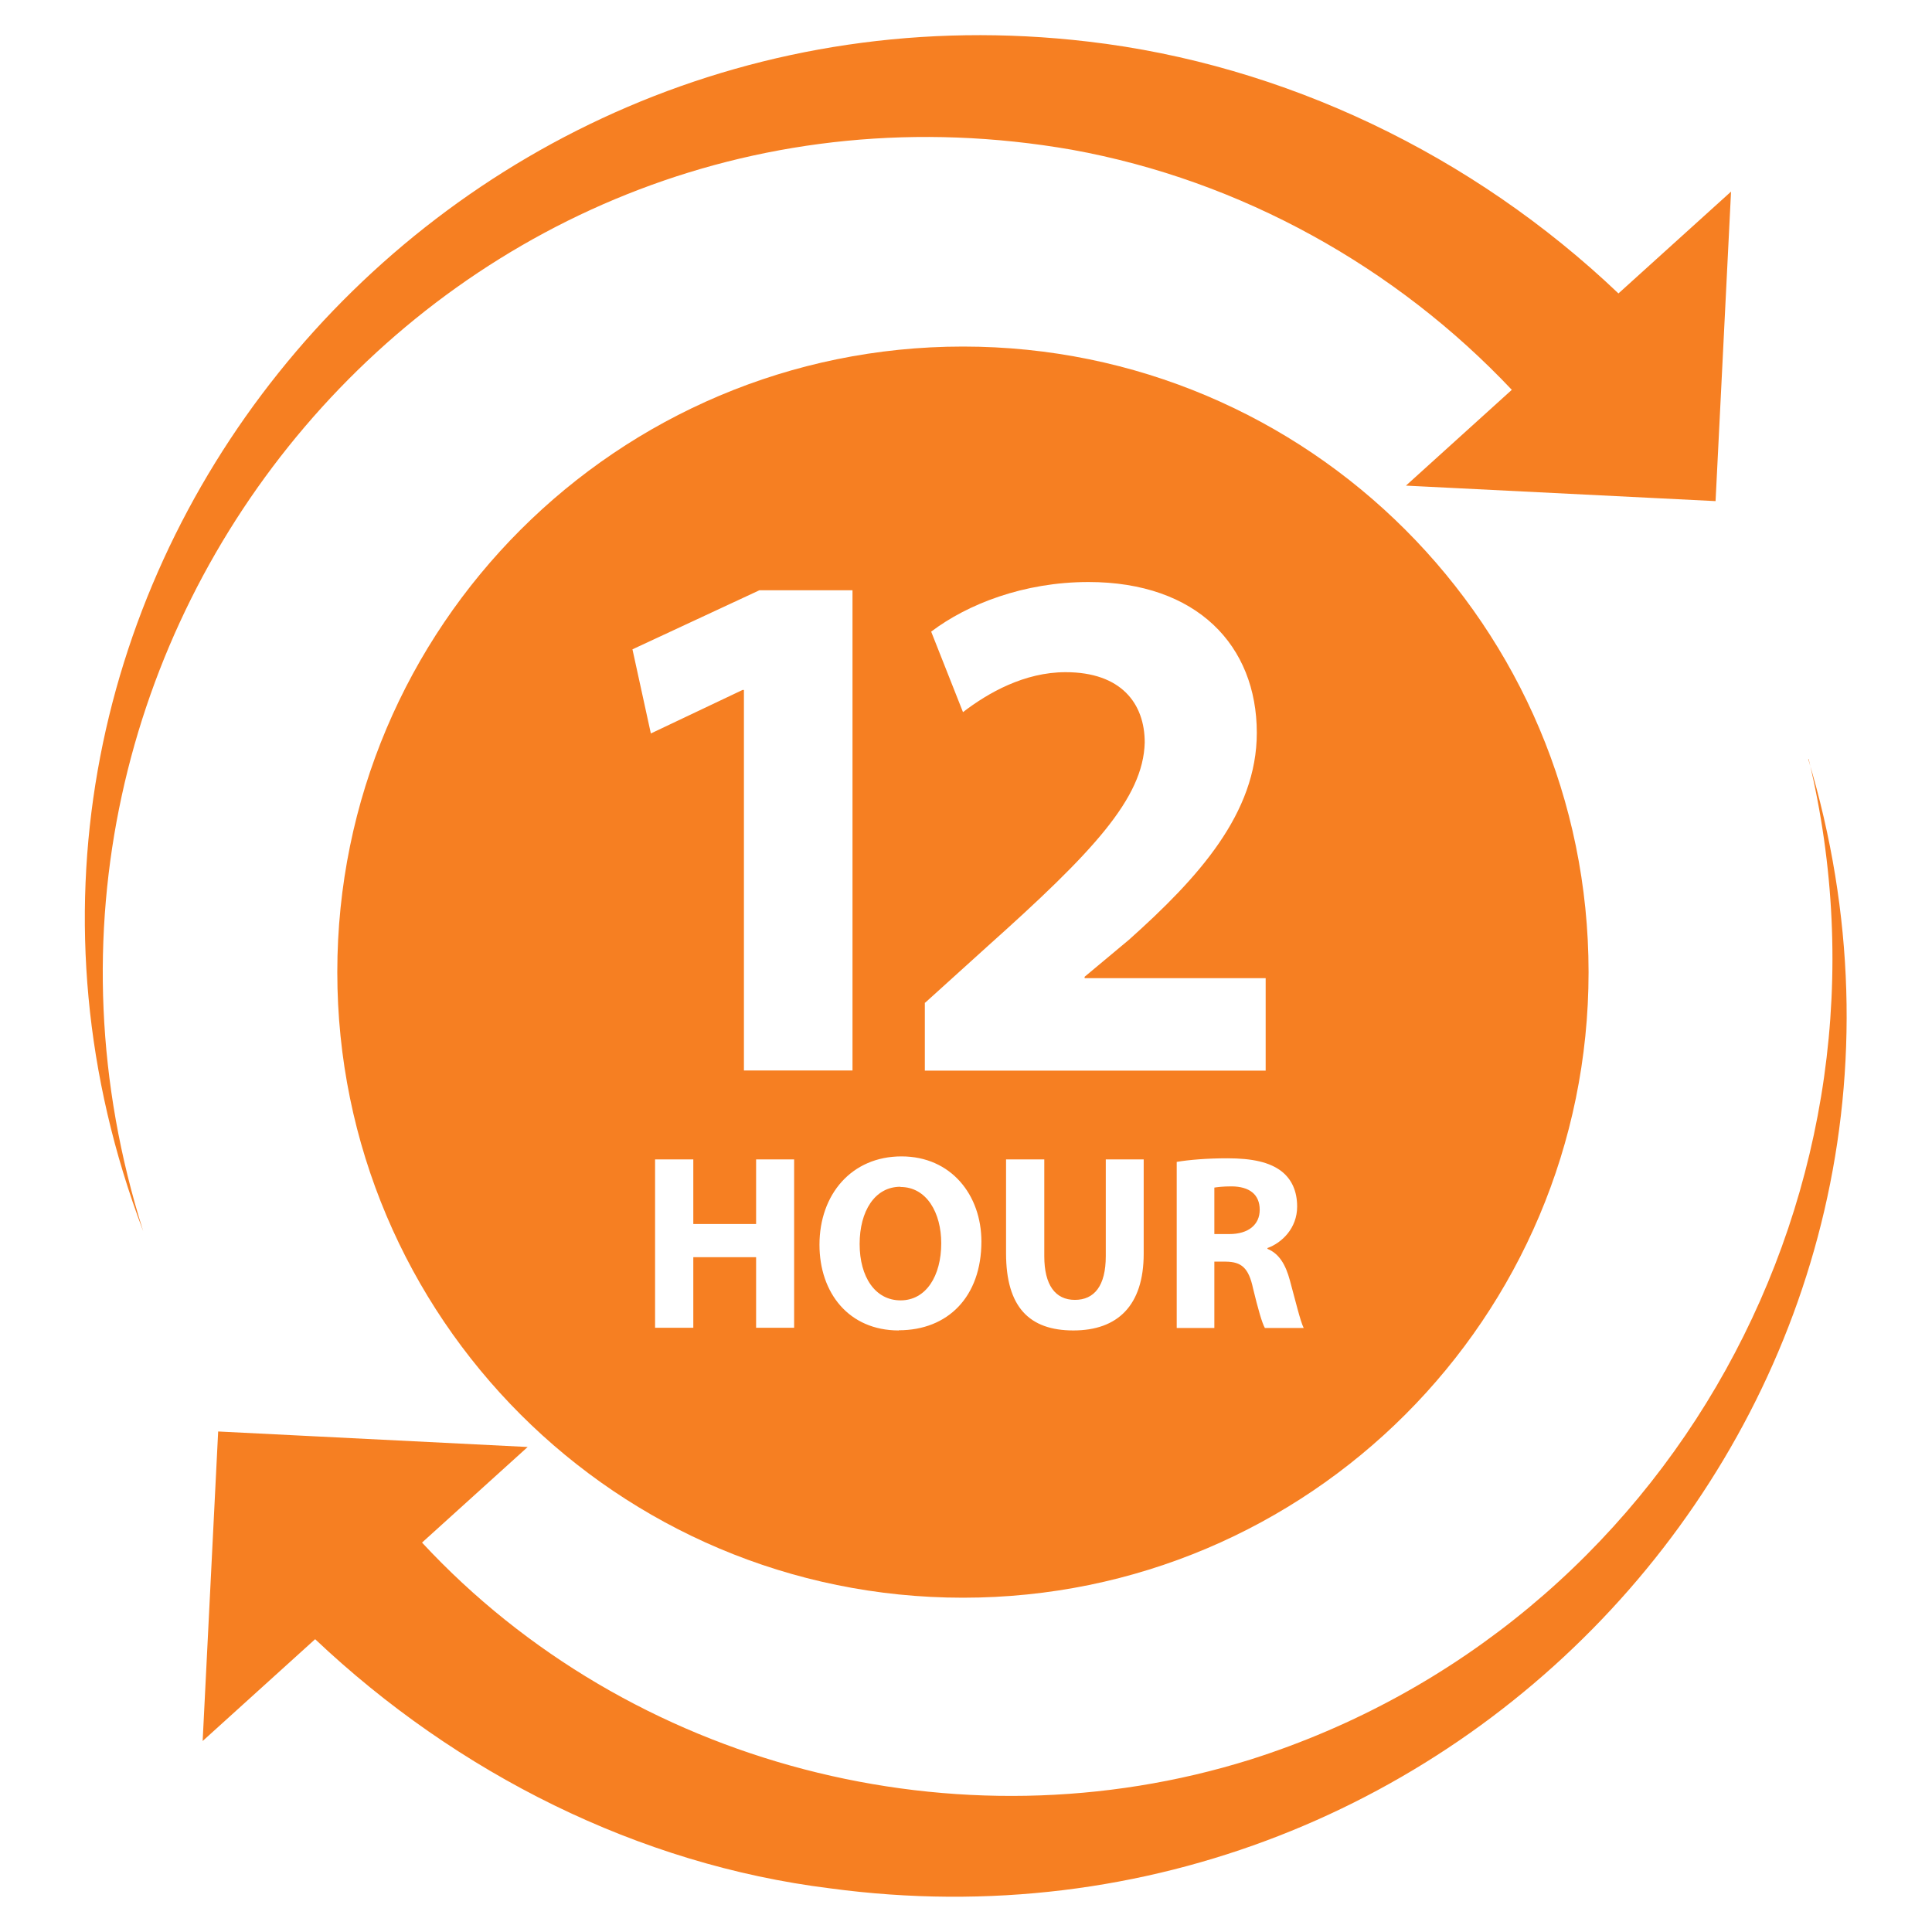
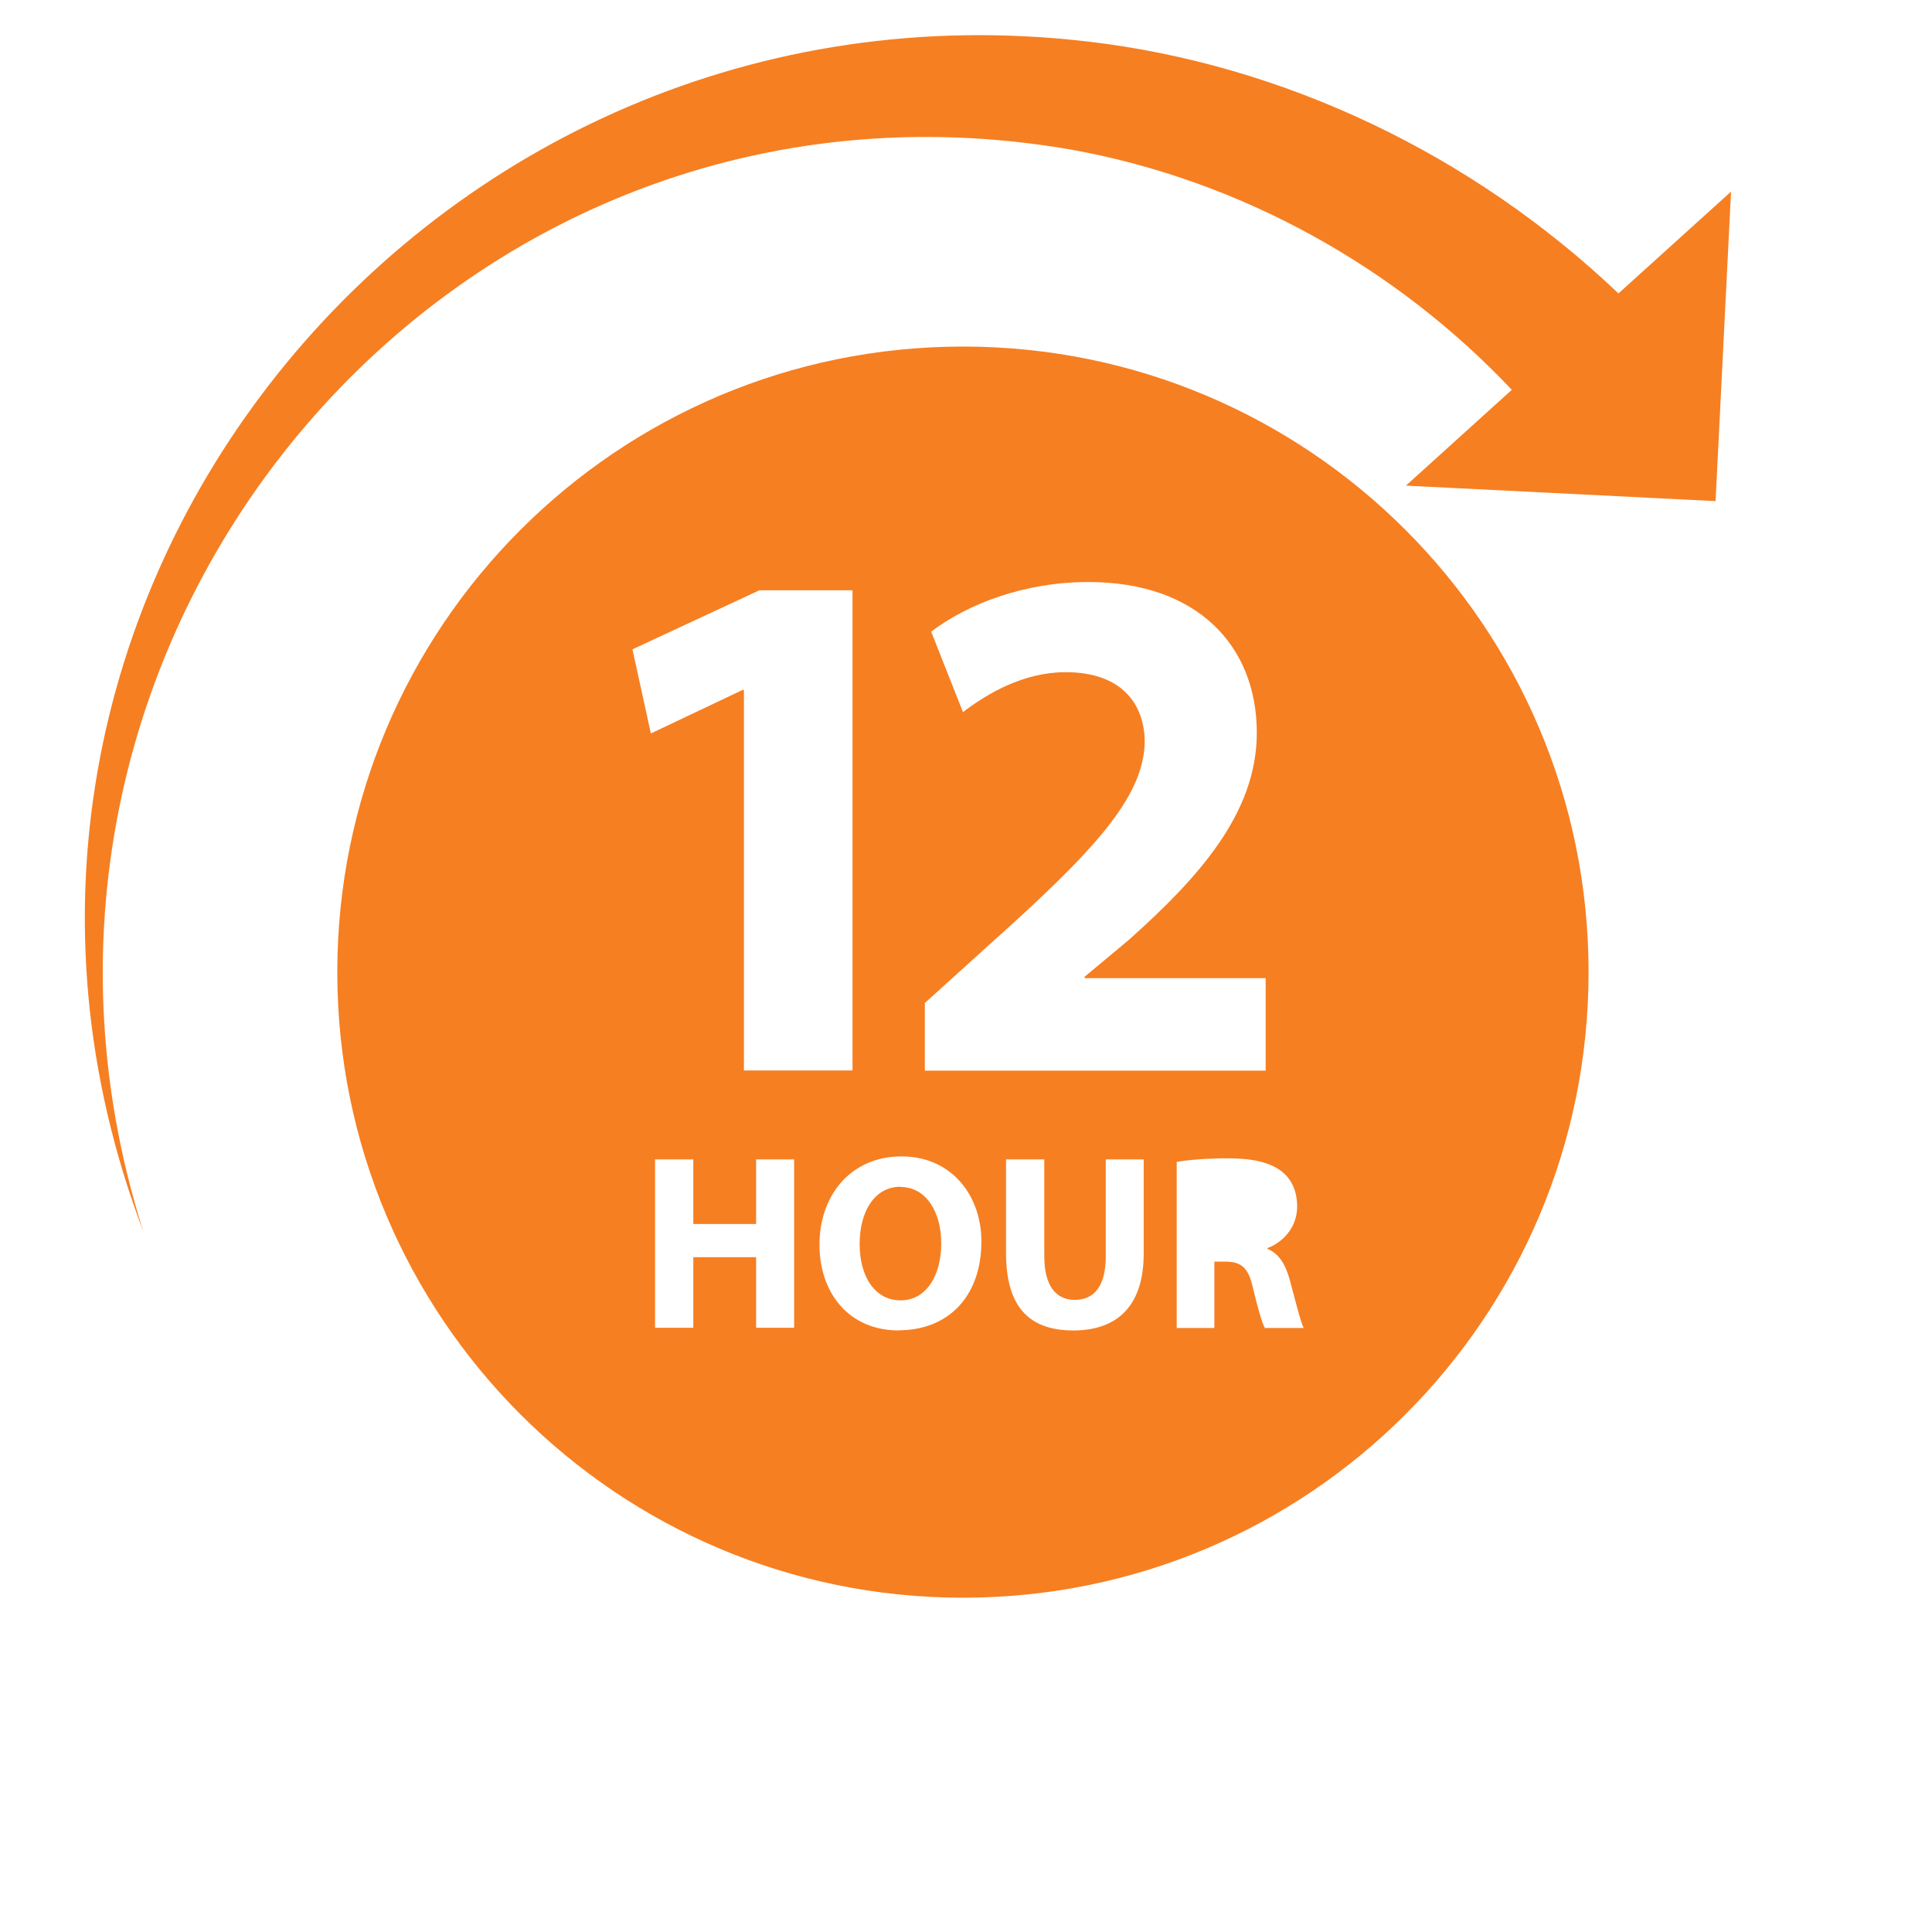
<svg xmlns="http://www.w3.org/2000/svg" version="1.0" preserveAspectRatio="xMidYMid meet" height="100" viewBox="0 0 75 75" zoomAndPan="magnify" width="100">
  <defs>
    <clipPath id="555ab45a35">
-       <path clip-rule="nonzero" d="M 7 29 L 72 29 L 72 73.707 L 7 73.707 Z M 7 29" />
-     </clipPath>
+       </clipPath>
  </defs>
  <path fill-rule="nonzero" fill-opacity="1" d="M 34.953 46.07 C 33.957 46.07 33.371 47.02 33.371 48.293 C 33.371 49.57 33.973 50.48 34.961 50.48 C 35.953 50.48 36.539 49.527 36.539 48.262 C 36.539 47.086 35.977 46.078 34.953 46.078 Z M 34.953 46.07" fill="#f67f22" />
-   <path fill-rule="nonzero" fill-opacity="1" d="M 47.809 46.055 C 47.449 46.055 47.246 46.086 47.141 46.102 L 47.141 47.906 L 47.727 47.906 C 48.465 47.906 48.902 47.539 48.902 46.965 C 48.902 46.363 48.496 46.062 47.816 46.055 Z M 47.809 46.055" fill="#f67f22" />
  <path fill-rule="nonzero" fill-opacity="1" d="M 37.383 13.453 C 23.969 13.453 13.094 24.324 13.094 37.738 C 13.094 51.152 23.969 62.023 37.383 62.023 C 50.797 62.023 61.668 51.152 61.668 37.738 C 61.668 24.324 50.797 13.453 37.383 13.453 Z M 35.922 38.918 L 38.332 36.738 C 42.406 33.094 44.383 31 44.438 28.824 C 44.438 27.305 43.52 26.094 41.367 26.094 C 39.762 26.094 38.355 26.898 37.383 27.645 L 36.148 24.52 C 37.551 23.457 39.738 22.594 42.254 22.594 C 46.469 22.594 48.789 25.062 48.789 28.449 C 48.789 31.574 46.523 34.07 43.828 36.48 L 42.105 37.918 L 42.105 37.973 L 49.133 37.973 L 49.133 41.562 L 35.902 41.562 L 35.902 38.926 Z M 24.543 25.211 L 29.48 22.914 L 33.094 22.914 L 33.094 41.555 L 28.879 41.555 L 28.879 26.785 L 28.824 26.785 L 25.266 28.473 L 24.551 25.203 Z M 30.828 51.543 L 29.352 51.543 L 29.352 48.805 L 26.914 48.805 L 26.914 51.543 L 25.43 51.543 L 25.43 45.008 L 26.914 45.008 L 26.914 47.516 L 29.352 47.516 L 29.352 45.008 L 30.828 45.008 Z M 34.891 51.648 C 32.949 51.648 31.812 50.188 31.812 48.32 C 31.812 46.363 33.062 44.891 34.996 44.891 C 36.926 44.891 38.098 46.395 38.098 48.195 C 38.098 50.34 36.797 51.641 34.891 51.641 Z M 44.398 48.668 C 44.398 50.684 43.383 51.648 41.668 51.648 C 39.957 51.648 39.055 50.738 39.055 48.652 L 39.055 45.008 L 40.539 45.008 L 40.539 48.766 C 40.539 49.887 40.969 50.461 41.727 50.461 C 42.48 50.461 42.926 49.918 42.926 48.766 L 42.926 45.008 L 44.398 45.008 Z M 49.098 51.543 C 48.992 51.355 48.84 50.828 48.645 50.023 C 48.473 49.211 48.188 48.984 47.59 48.977 L 47.141 48.977 L 47.141 51.551 L 45.68 51.551 L 45.68 45.105 C 46.152 45.023 46.867 44.965 47.645 44.965 C 48.609 44.965 49.293 45.113 49.758 45.477 C 50.145 45.785 50.355 46.242 50.355 46.84 C 50.355 47.676 49.766 48.246 49.203 48.449 L 49.203 48.48 C 49.66 48.668 49.91 49.098 50.074 49.707 C 50.277 50.445 50.48 51.301 50.609 51.551 L 49.098 51.551 Z M 49.098 51.543" fill="#f67f22" />
  <path fill-rule="nonzero" fill-opacity="1" d="M 41.605 5.812 C 48.188 7.004 54.207 10.383 58.688 15.133 L 54.578 18.852 L 66.598 19.453 L 67.199 7.438 L 62.828 11.391 C 57.176 6.008 49.855 2.5 42.23 1.613 C 16.562 -1.398 -3.656 23.52 5.559 47.793 C -1.766 24.668 17.609 1.629 41.605 5.812 Z M 41.605 5.812" fill="#f67f22" />
  <g clip-path="url(#555ab45a35)">
-     <path fill-rule="nonzero" fill-opacity="1" d="M 70.211 29.465 C 74.223 46.078 64.844 63.137 48.531 68.309 C 37.172 71.859 24.445 68.57 16.383 59.883 L 20.484 56.172 L 8.469 55.57 L 7.867 67.586 L 12.234 63.633 C 17.746 68.848 24.797 72.387 32.219 73.305 C 57.023 76.656 77.477 53.645 70.195 29.465 Z M 70.211 29.465" fill="#f67f22" />
-   </g>
+     </g>
</svg>